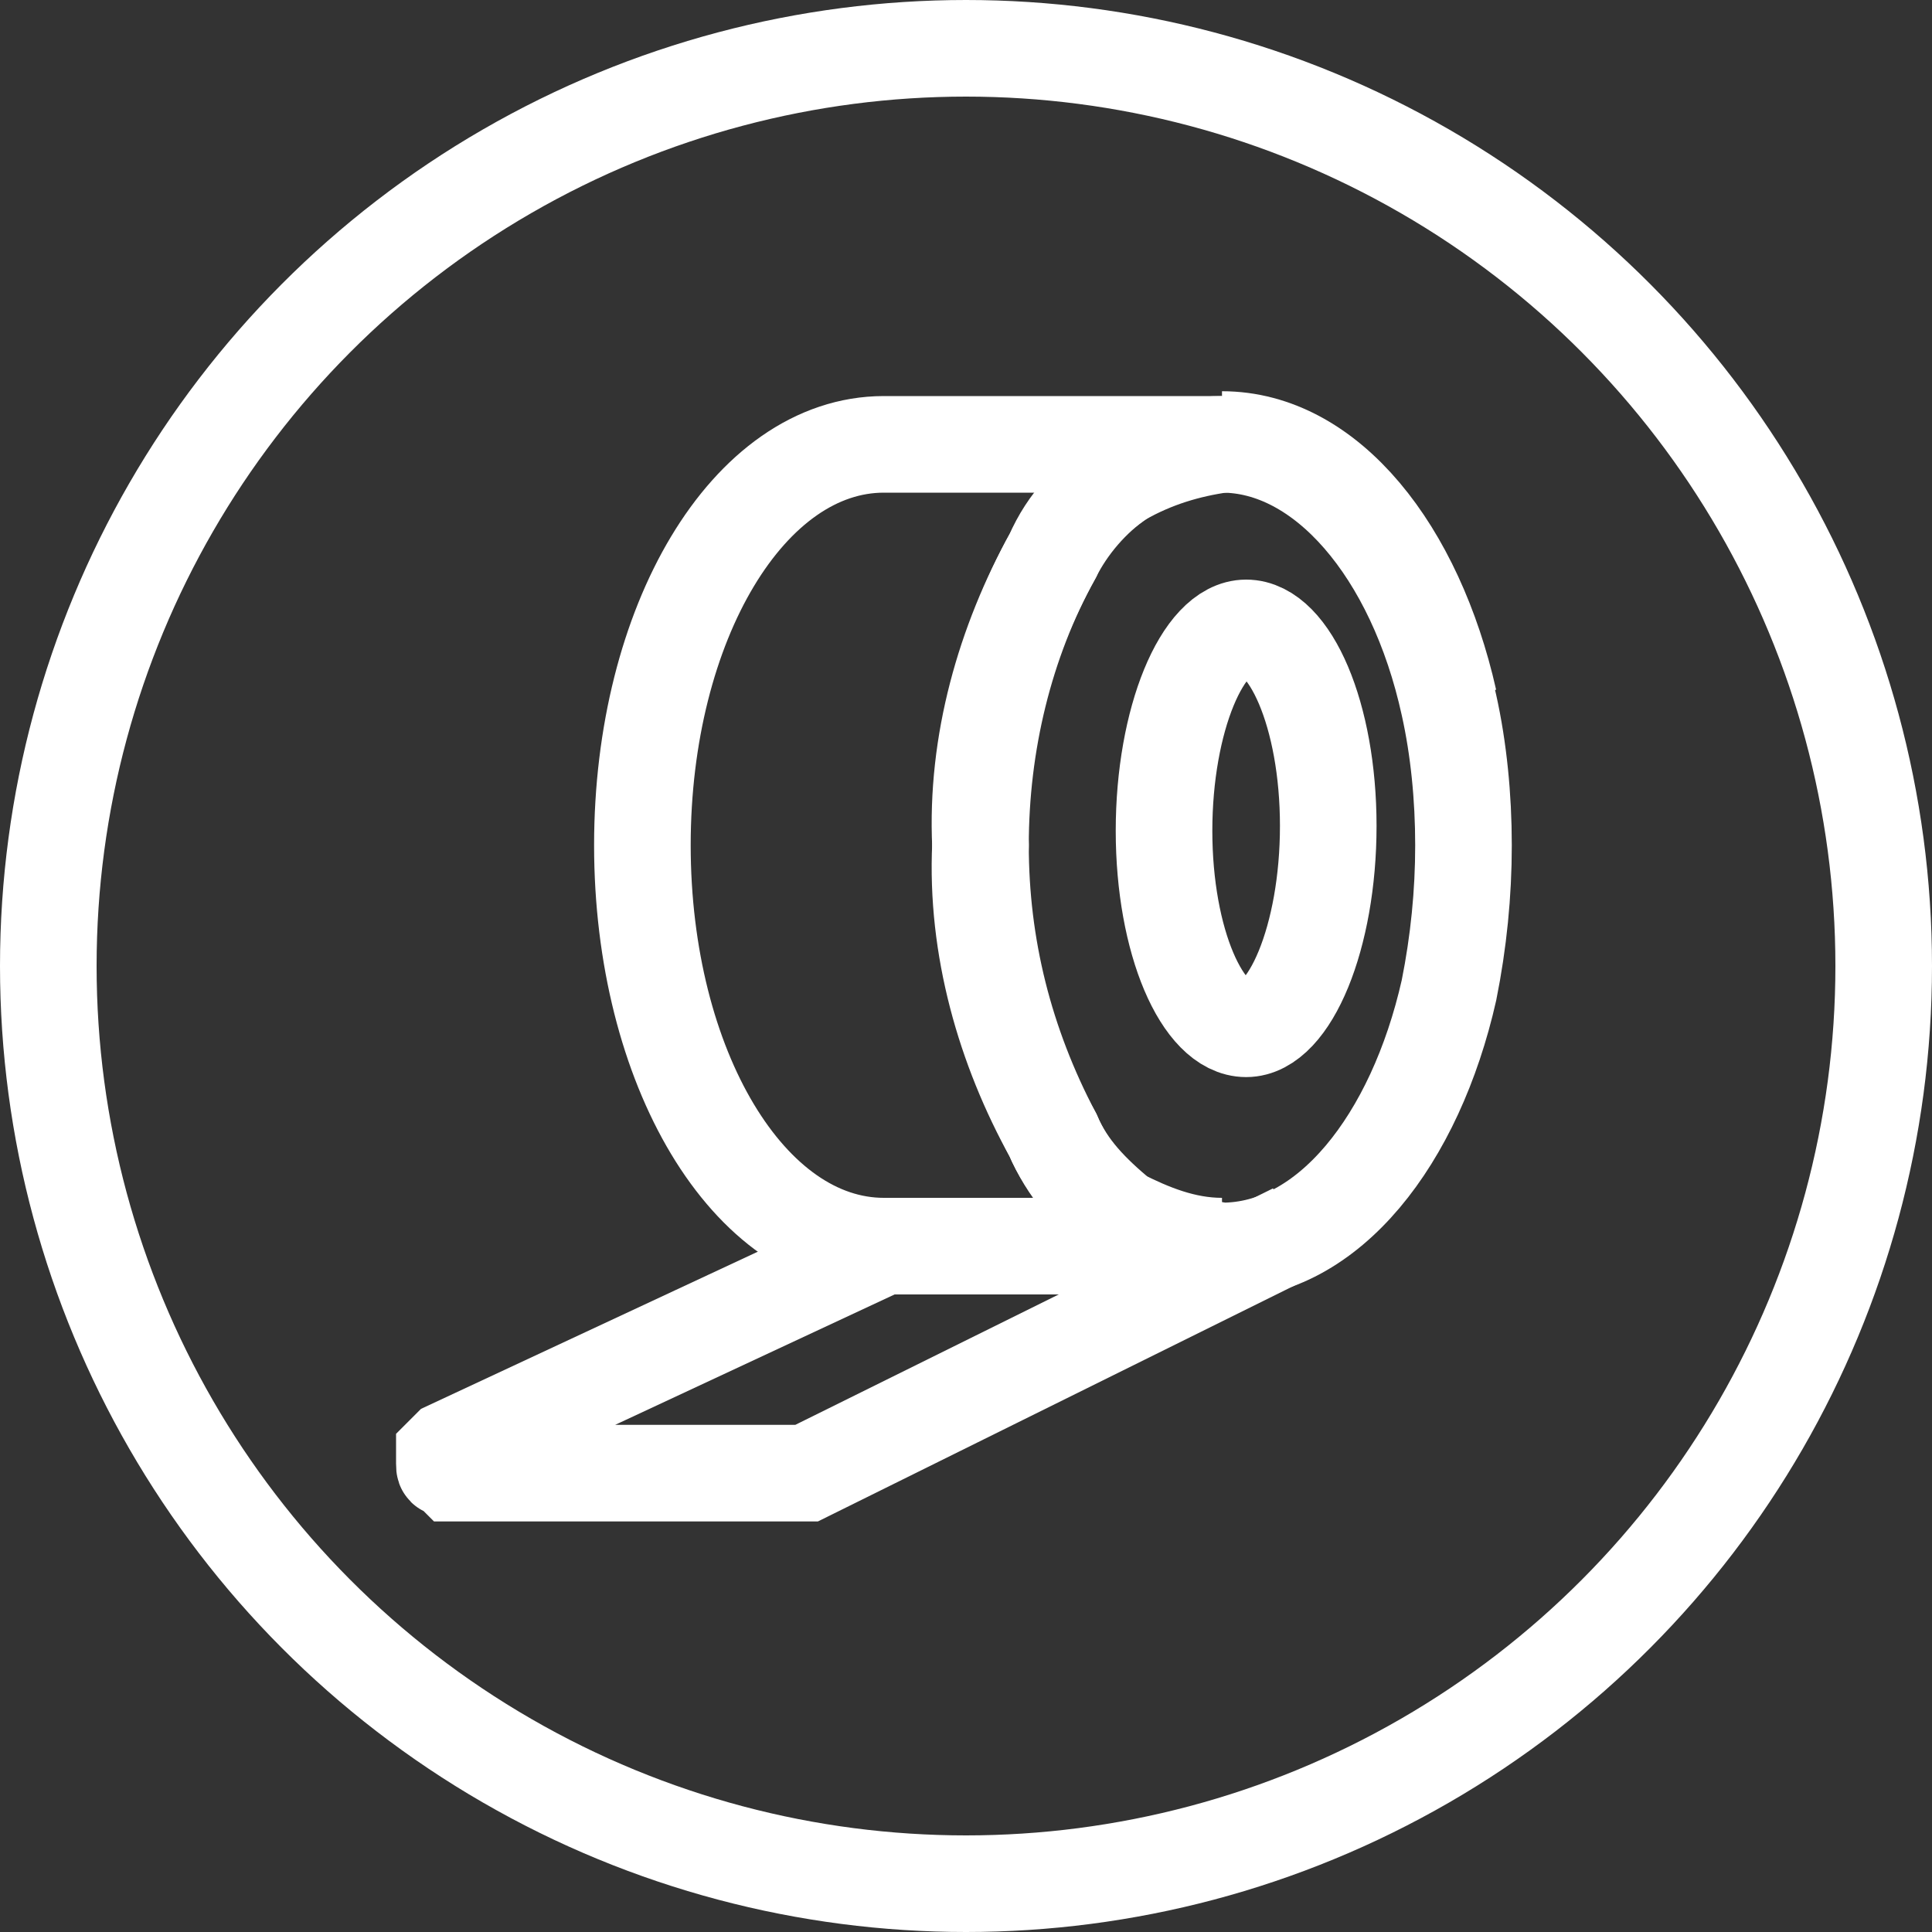
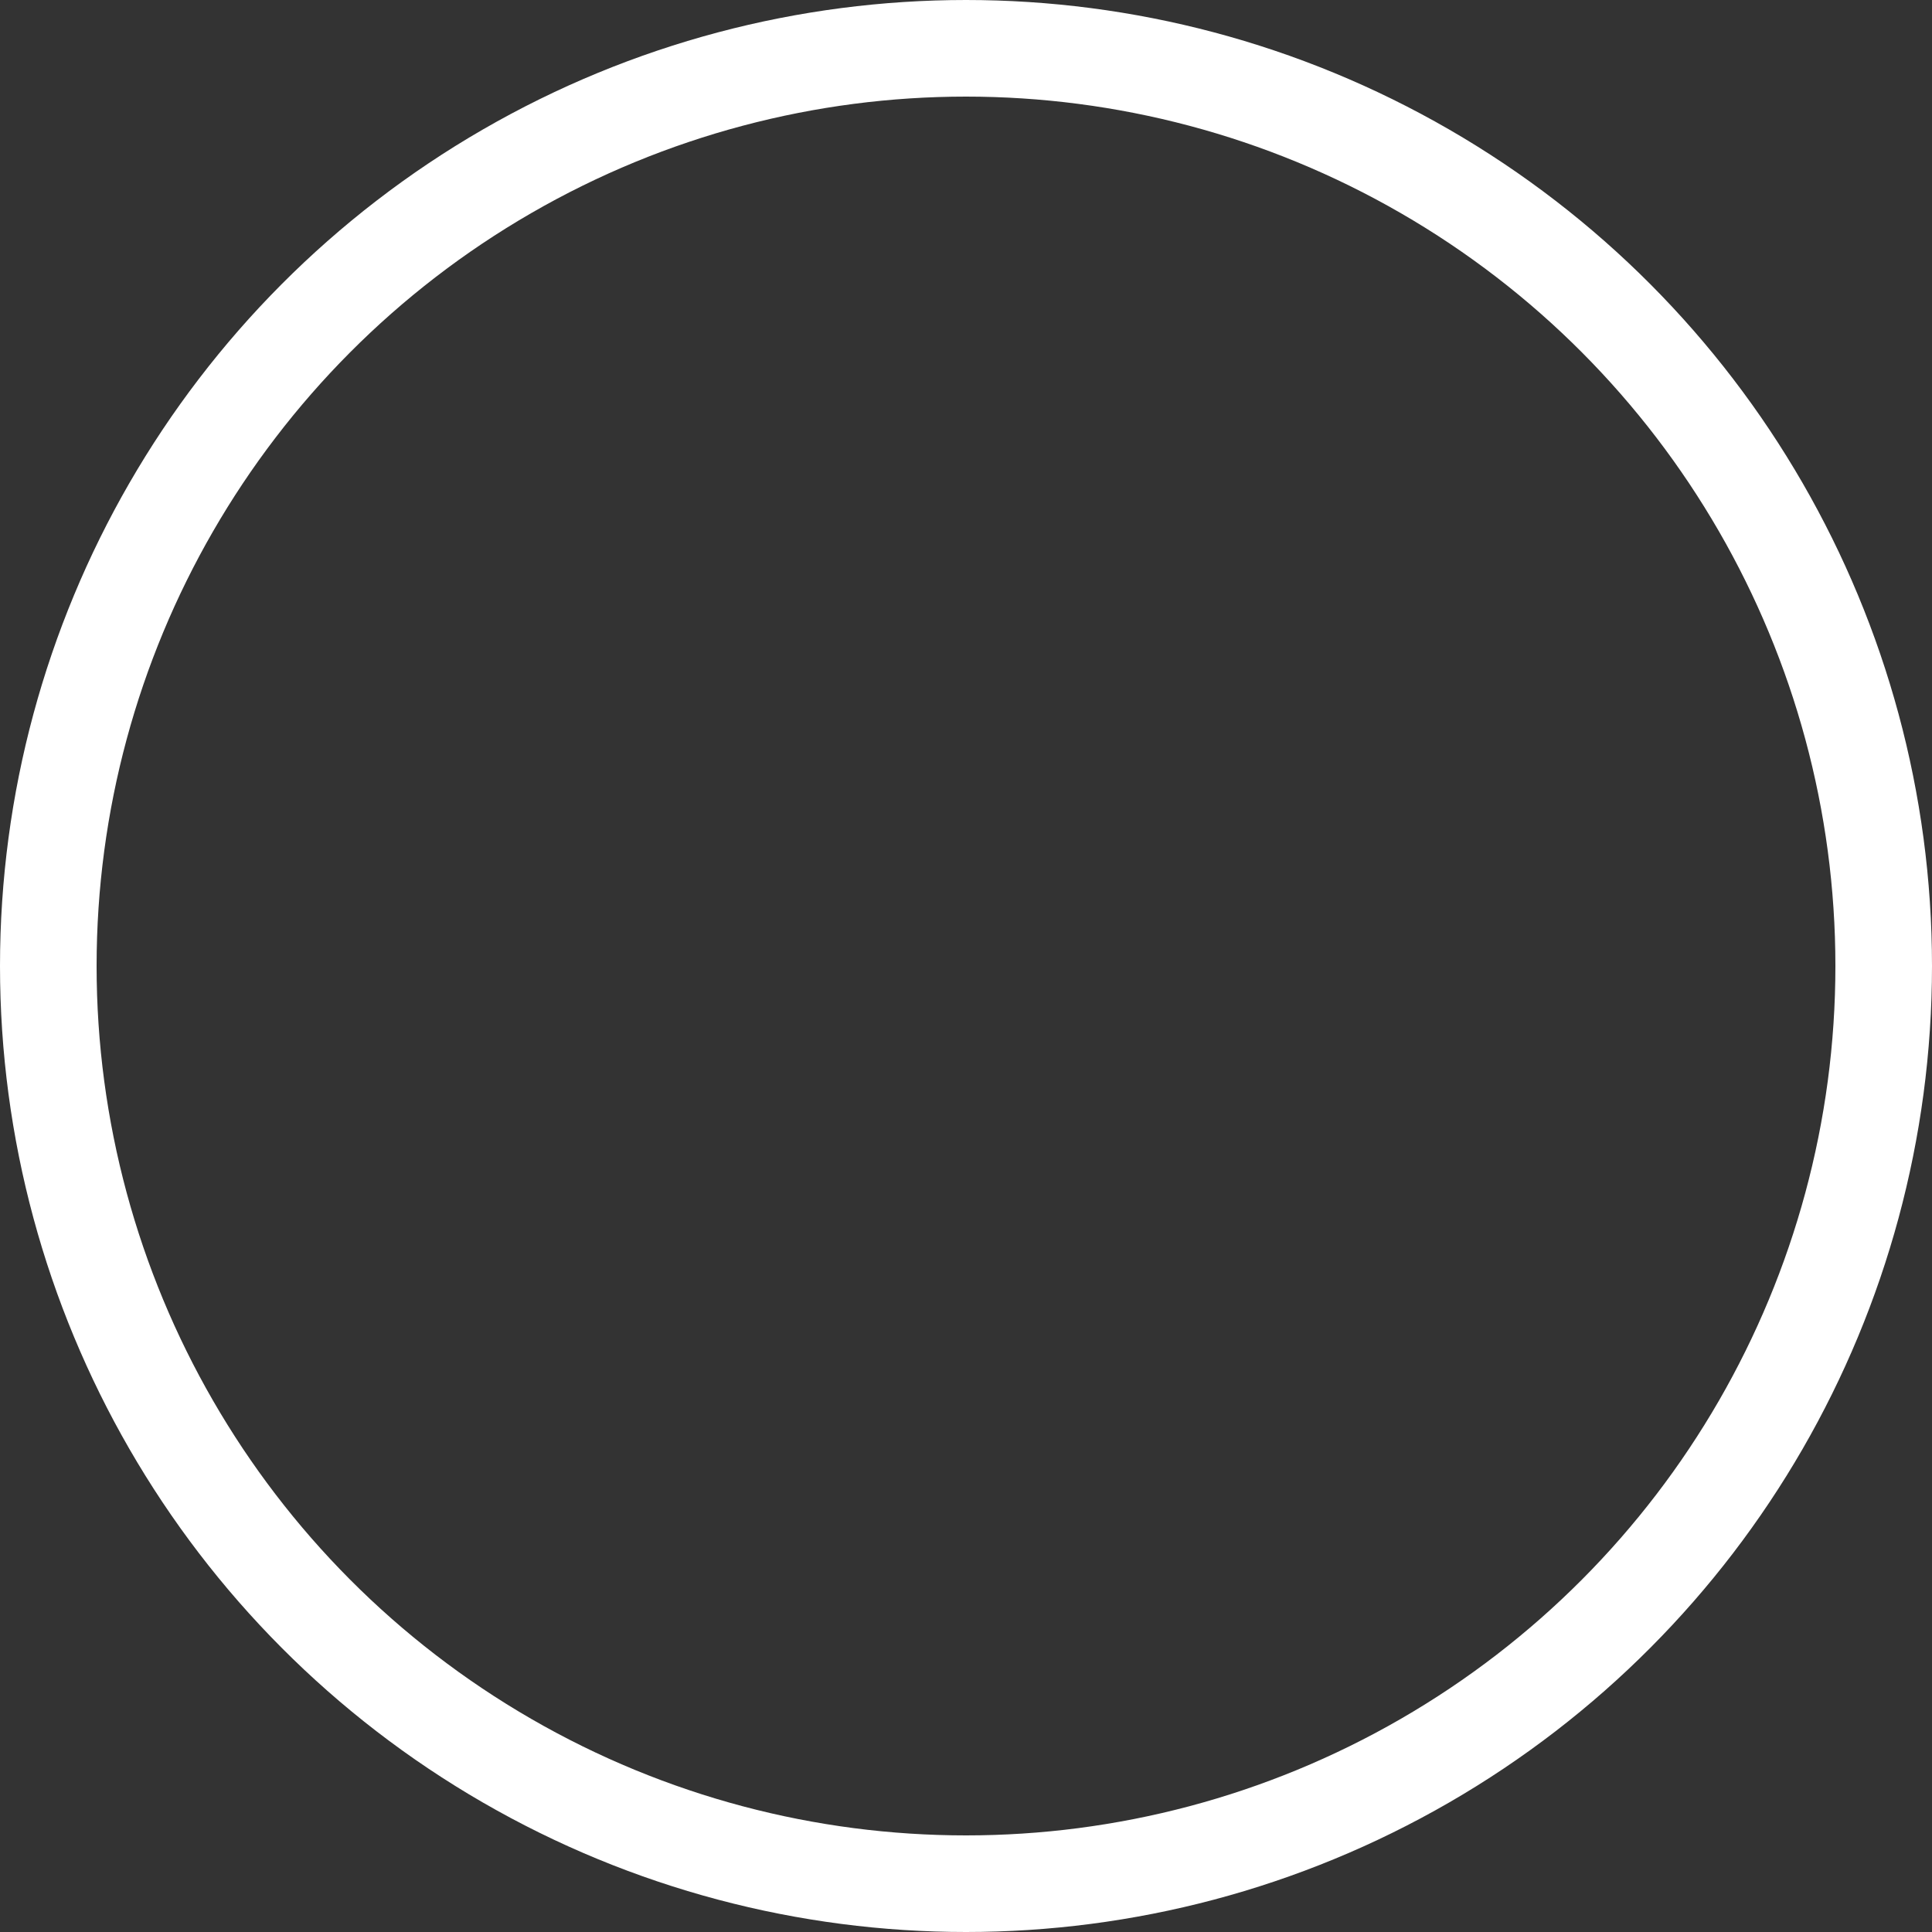
<svg xmlns="http://www.w3.org/2000/svg" version="1.1" id="Lager_1" x="0px" y="0px" viewBox="0 0 40 40" style="enable-background:new 0 0 40 40;" xml:space="preserve">
  <rect x="0" y="0" width="40" height="40" fill="#333333" stroke="none" />
  <style type="text/css">
	.st0{fill:none;stroke:#FFFFFF;stroke-width:2;}
	.st1{fill:none;stroke:#FFFFFF;stroke-width:2;stroke-miterlimit:10;}
</style>
  <circle class="st0" cx="20" cy="20" r="19" />
-   <path class="st1" d="M25.3,25.8h-7c-2.8,0-5-3.7-5-8.3s2.2-8.3,5-8.3h7c-0.7,0.1-1.4,0.3-2.1,0.7c-0.6,0.4-1.1,1-1.4,1.6  c-1,1.8-1.6,3.9-1.5,6c0,2.1,0.5,4.1,1.5,6c0.3,0.7,0.8,1.2,1.4,1.7C23.8,25.5,24.5,25.8,25.3,25.8L25.3,25.8z" />
-   <path class="st1" d="M30.3,17.5c0,1-0.1,2-0.3,3c-0.7,3.1-2.5,5.4-4.7,5.4c-0.7-0.1-1.4-0.3-2.1-0.7c-0.6-0.4-1.1-1-1.4-1.7  c-1-1.8-1.6-3.9-1.5-6c0-2.1,0.5-4.2,1.5-6c0.3-0.7,0.8-1.2,1.4-1.6c0.6-0.4,1.3-0.7,2.1-0.7c2.1,0,4,2.2,4.7,5.4  C30.2,15.5,30.3,16.5,30.3,17.5z" />
-   <path class="st1" d="M30,14.5c-0.7-3.1-2.5-5.4-4.7-5.4" />
-   <path class="st1" d="M18.3,25.8l-9,4.2c0,0-0.1,0.1-0.1,0.1c0,0,0,0.1,0,0.2c0,0.1,0,0.1,0.1,0.1c0,0,0.1,0.1,0.1,0.1h7.2h0.1  l10.1-5" />
-   <path class="st1" d="M25.8,21.3c0.9,0,1.7-1.9,1.7-4.2S26.7,13,25.8,13c-0.9,0-1.7,1.9-1.7,4.2S24.9,21.3,25.8,21.3z" />
</svg>